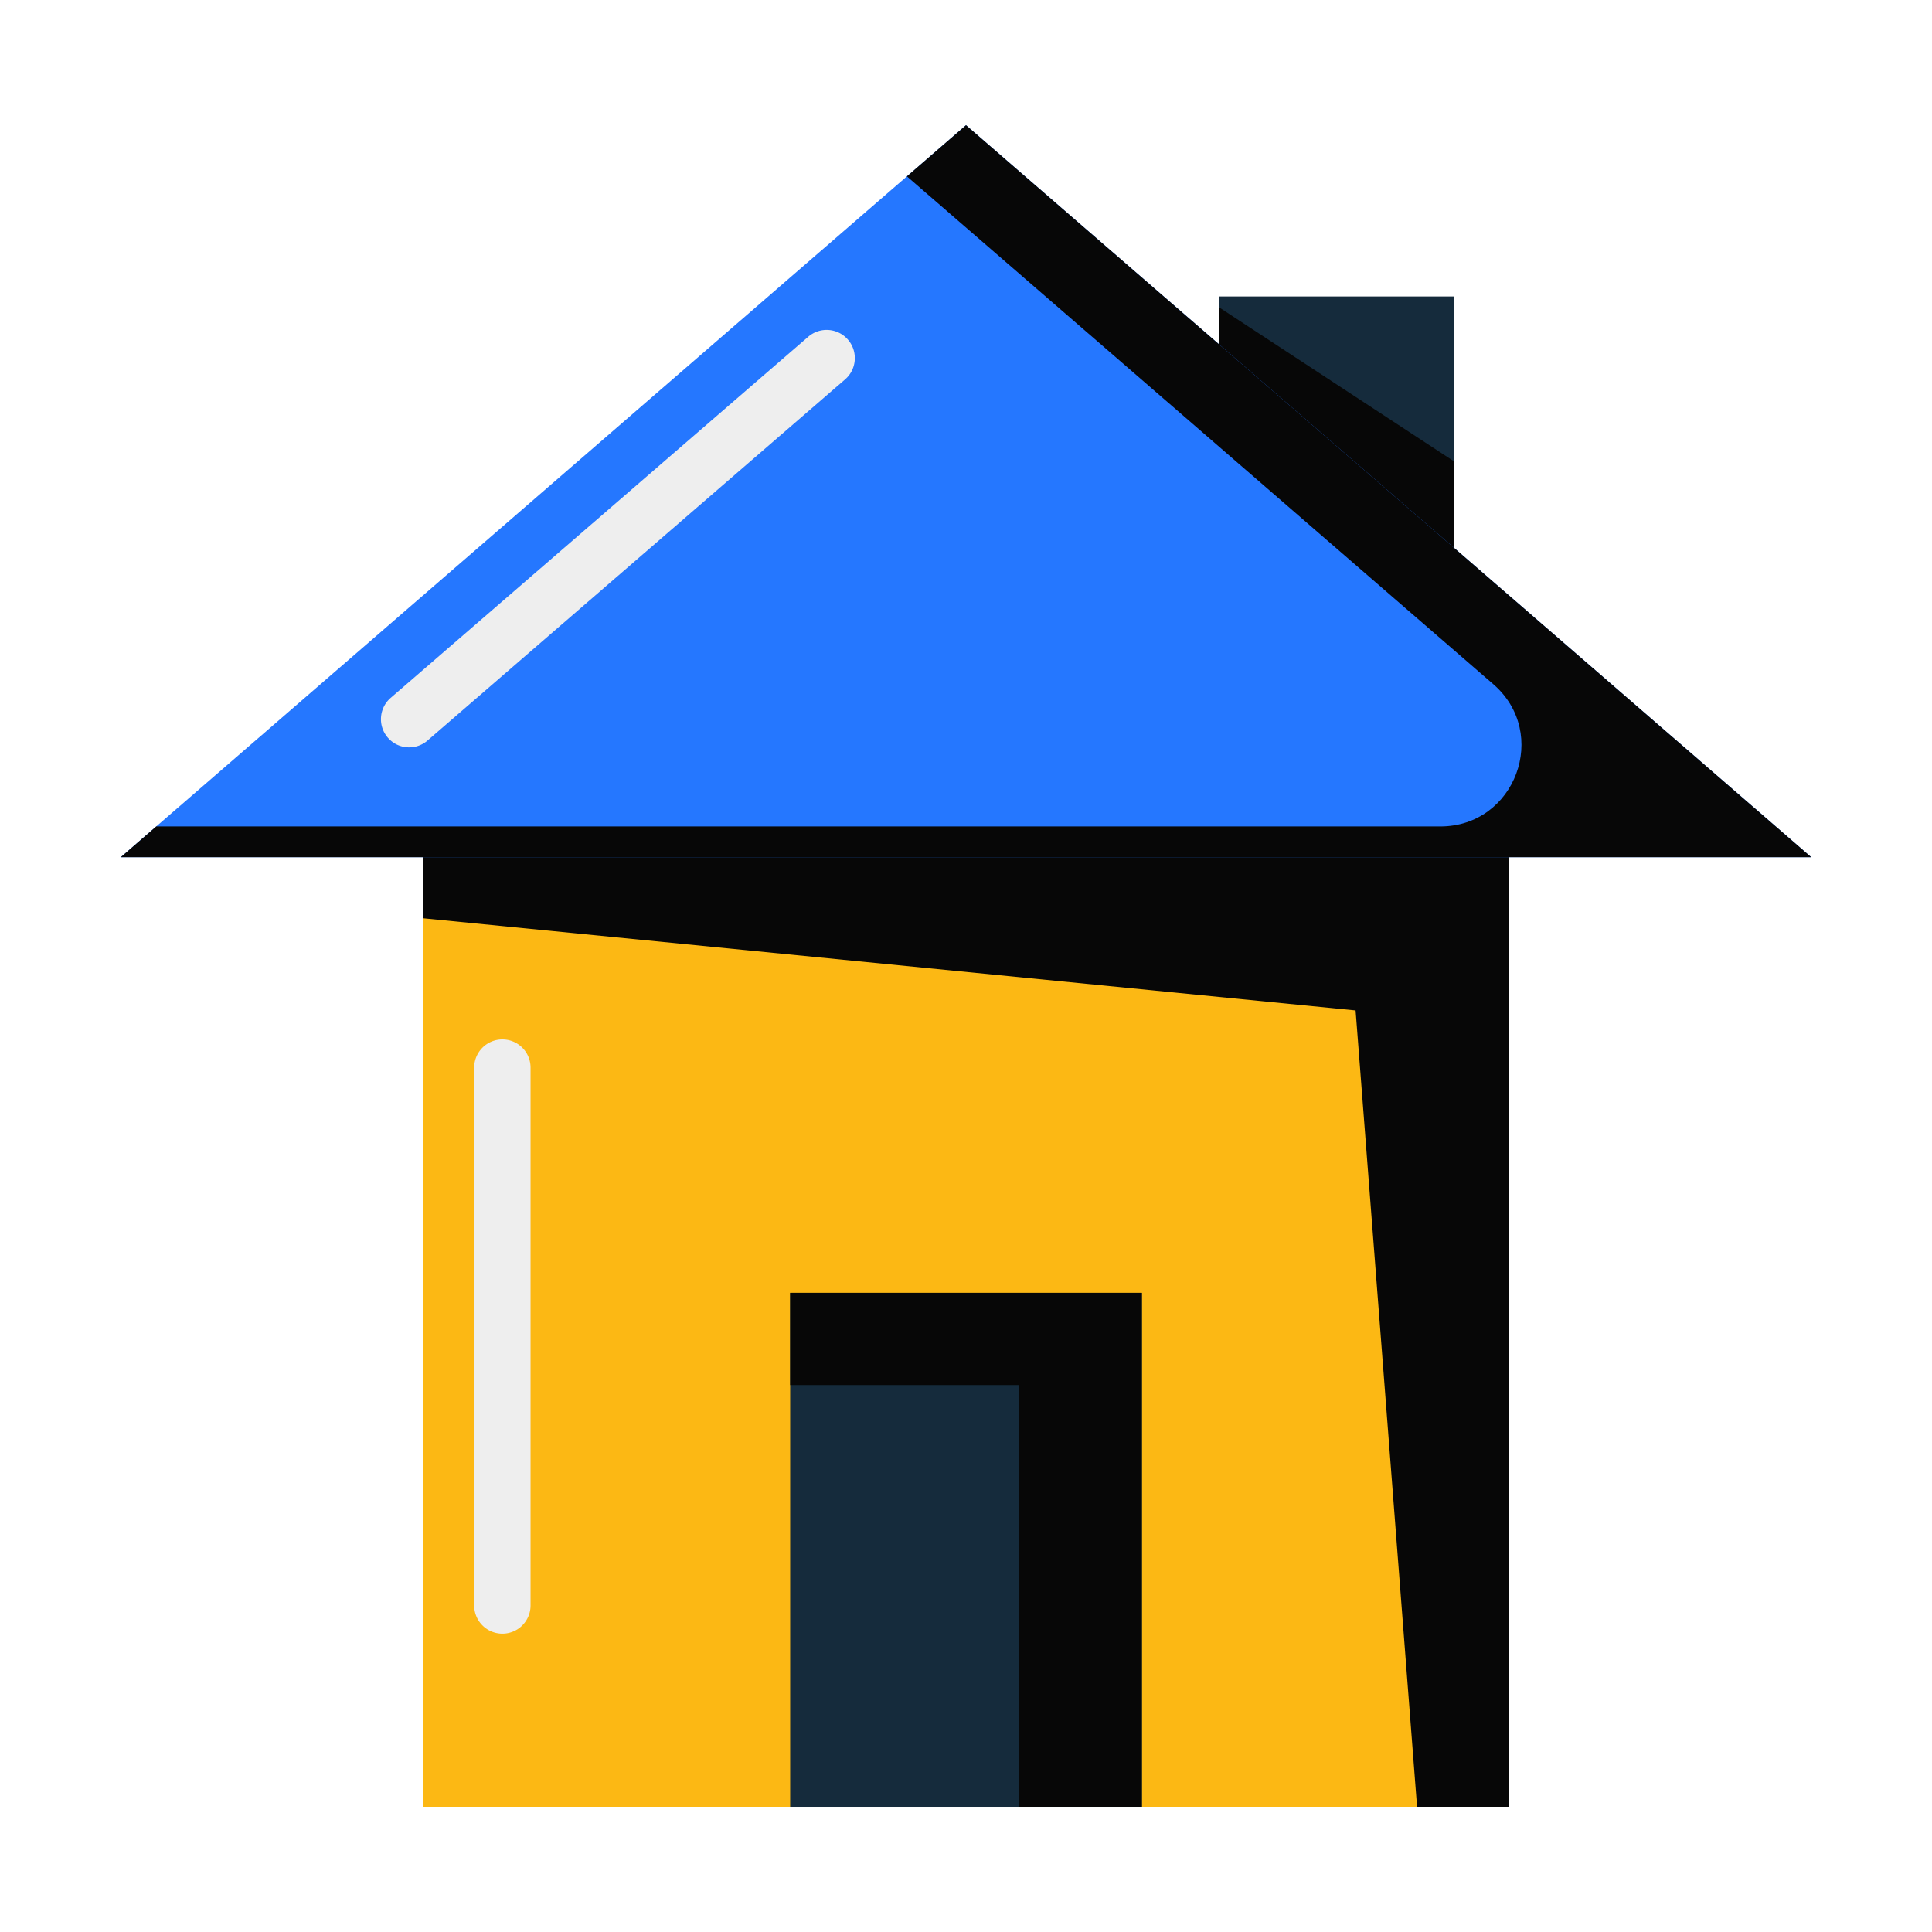
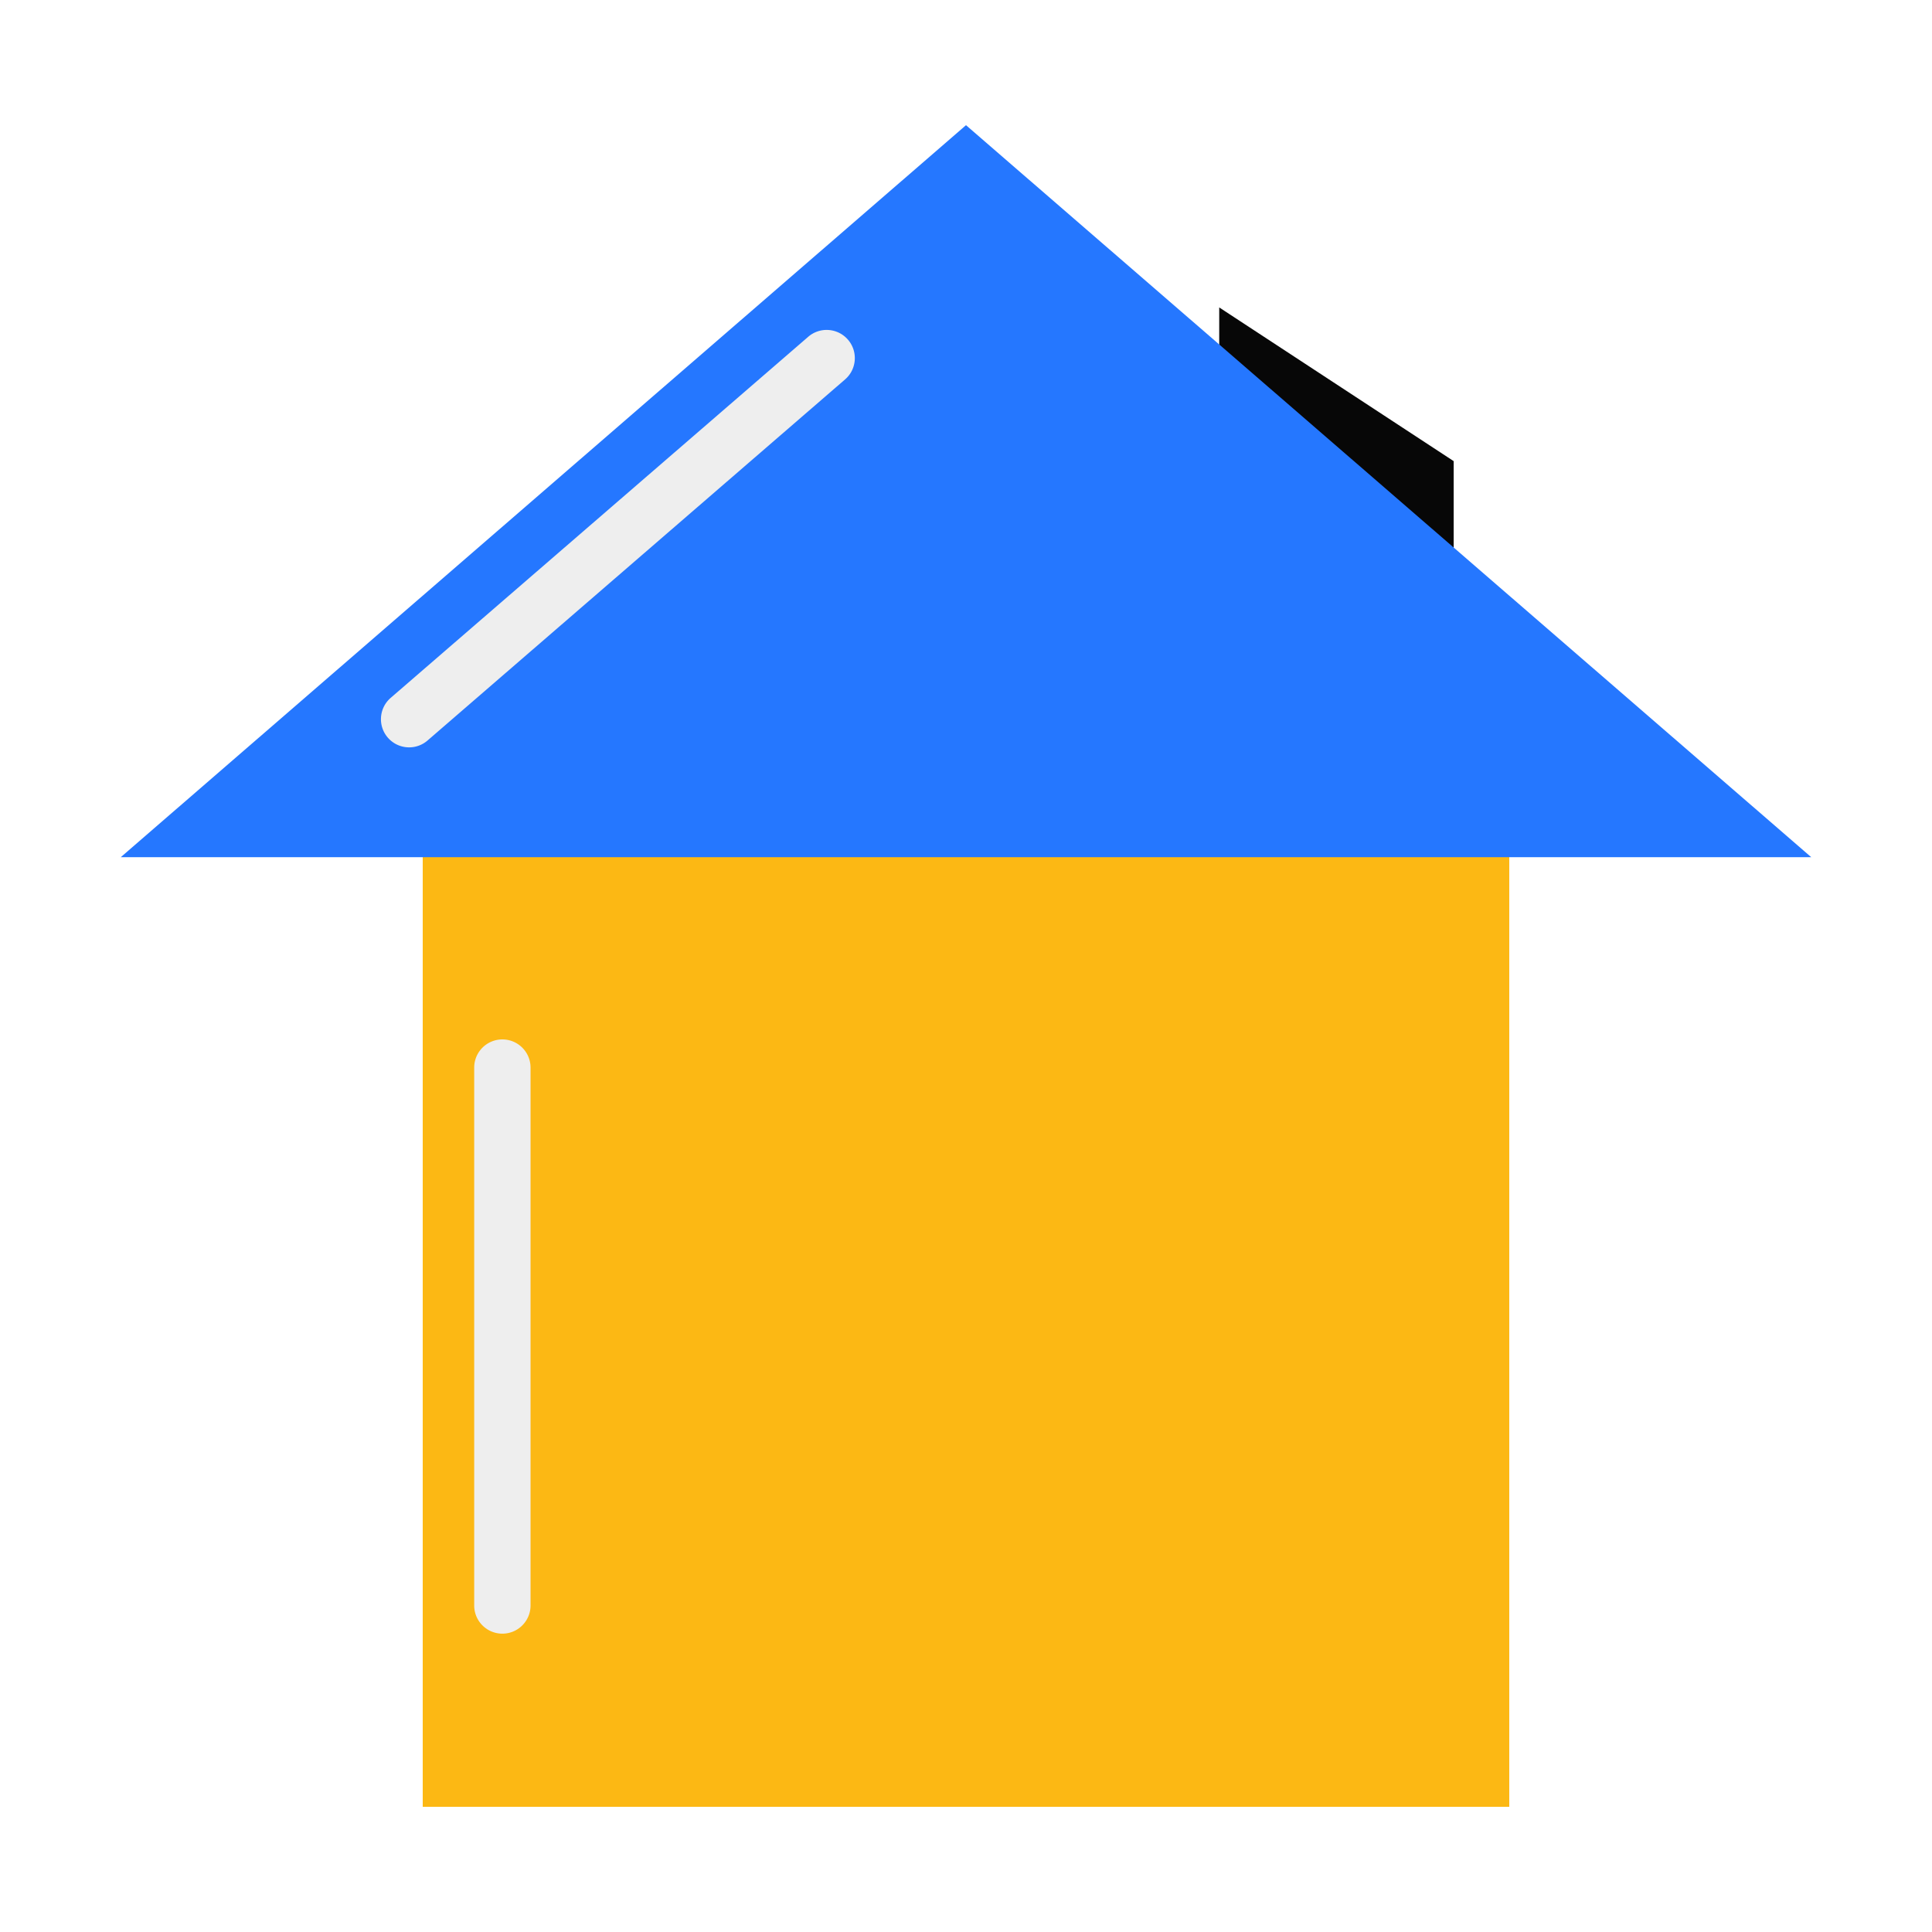
<svg xmlns="http://www.w3.org/2000/svg" width="800px" height="800px" viewBox="0 0 1024 1024" class="icon" version="1.1">
-   <path d="M646.215 157.135h124.259v168.723H646.215z" fill="#152B3C" />
  <path d="M646.215 325.86h124.259v-81.454l-124.259-81.455z" fill="#070707" />
  <path d="M224.054 388.926h575.892V957.65H224.054z" fill="#FCB814" />
-   <path d="M224.054 388.928v97.744l494.438 48.874 32.582 422.103h48.872V388.928z" fill="#070707" />
-   <path d="M418.806 685.236h186.389V957.65H418.806z" fill="#152B3C" />
-   <path d="M418.806 685.238v48.872H540.03v223.539h65.164V685.238z" fill="#070707" />
  <path d="M64 454.329L512 66.35l448 387.979z" fill="#2577FF" />
-   <path d="M512 66.351l-31.323 27.125 310.819 269.176c30.049 26.023 11.645 75.386-28.106 75.386H82.812L64 454.329h896L512 66.351z" fill="#070707" />
  <path d="M266.268 865.872c-8.248 0-14.933-6.687-14.933-14.934V565.849c0-8.248 6.685-14.934 14.933-14.934 8.246 0 14.933 6.686 14.933 14.934v285.089c0 8.246-6.687 14.934-14.933 14.934zM216.852 396.114c-4.186 0-8.349-1.75-11.302-5.163-5.397-6.242-4.711-15.671 1.523-21.066l221.296-191.376c6.241-5.395 15.67-4.71 21.065 1.523 5.395 6.242 4.71 15.671-1.523 21.066L226.615 392.474a14.873 14.873 0 0 1-9.763 3.64z" fill="#EEEEEE" />
</svg>